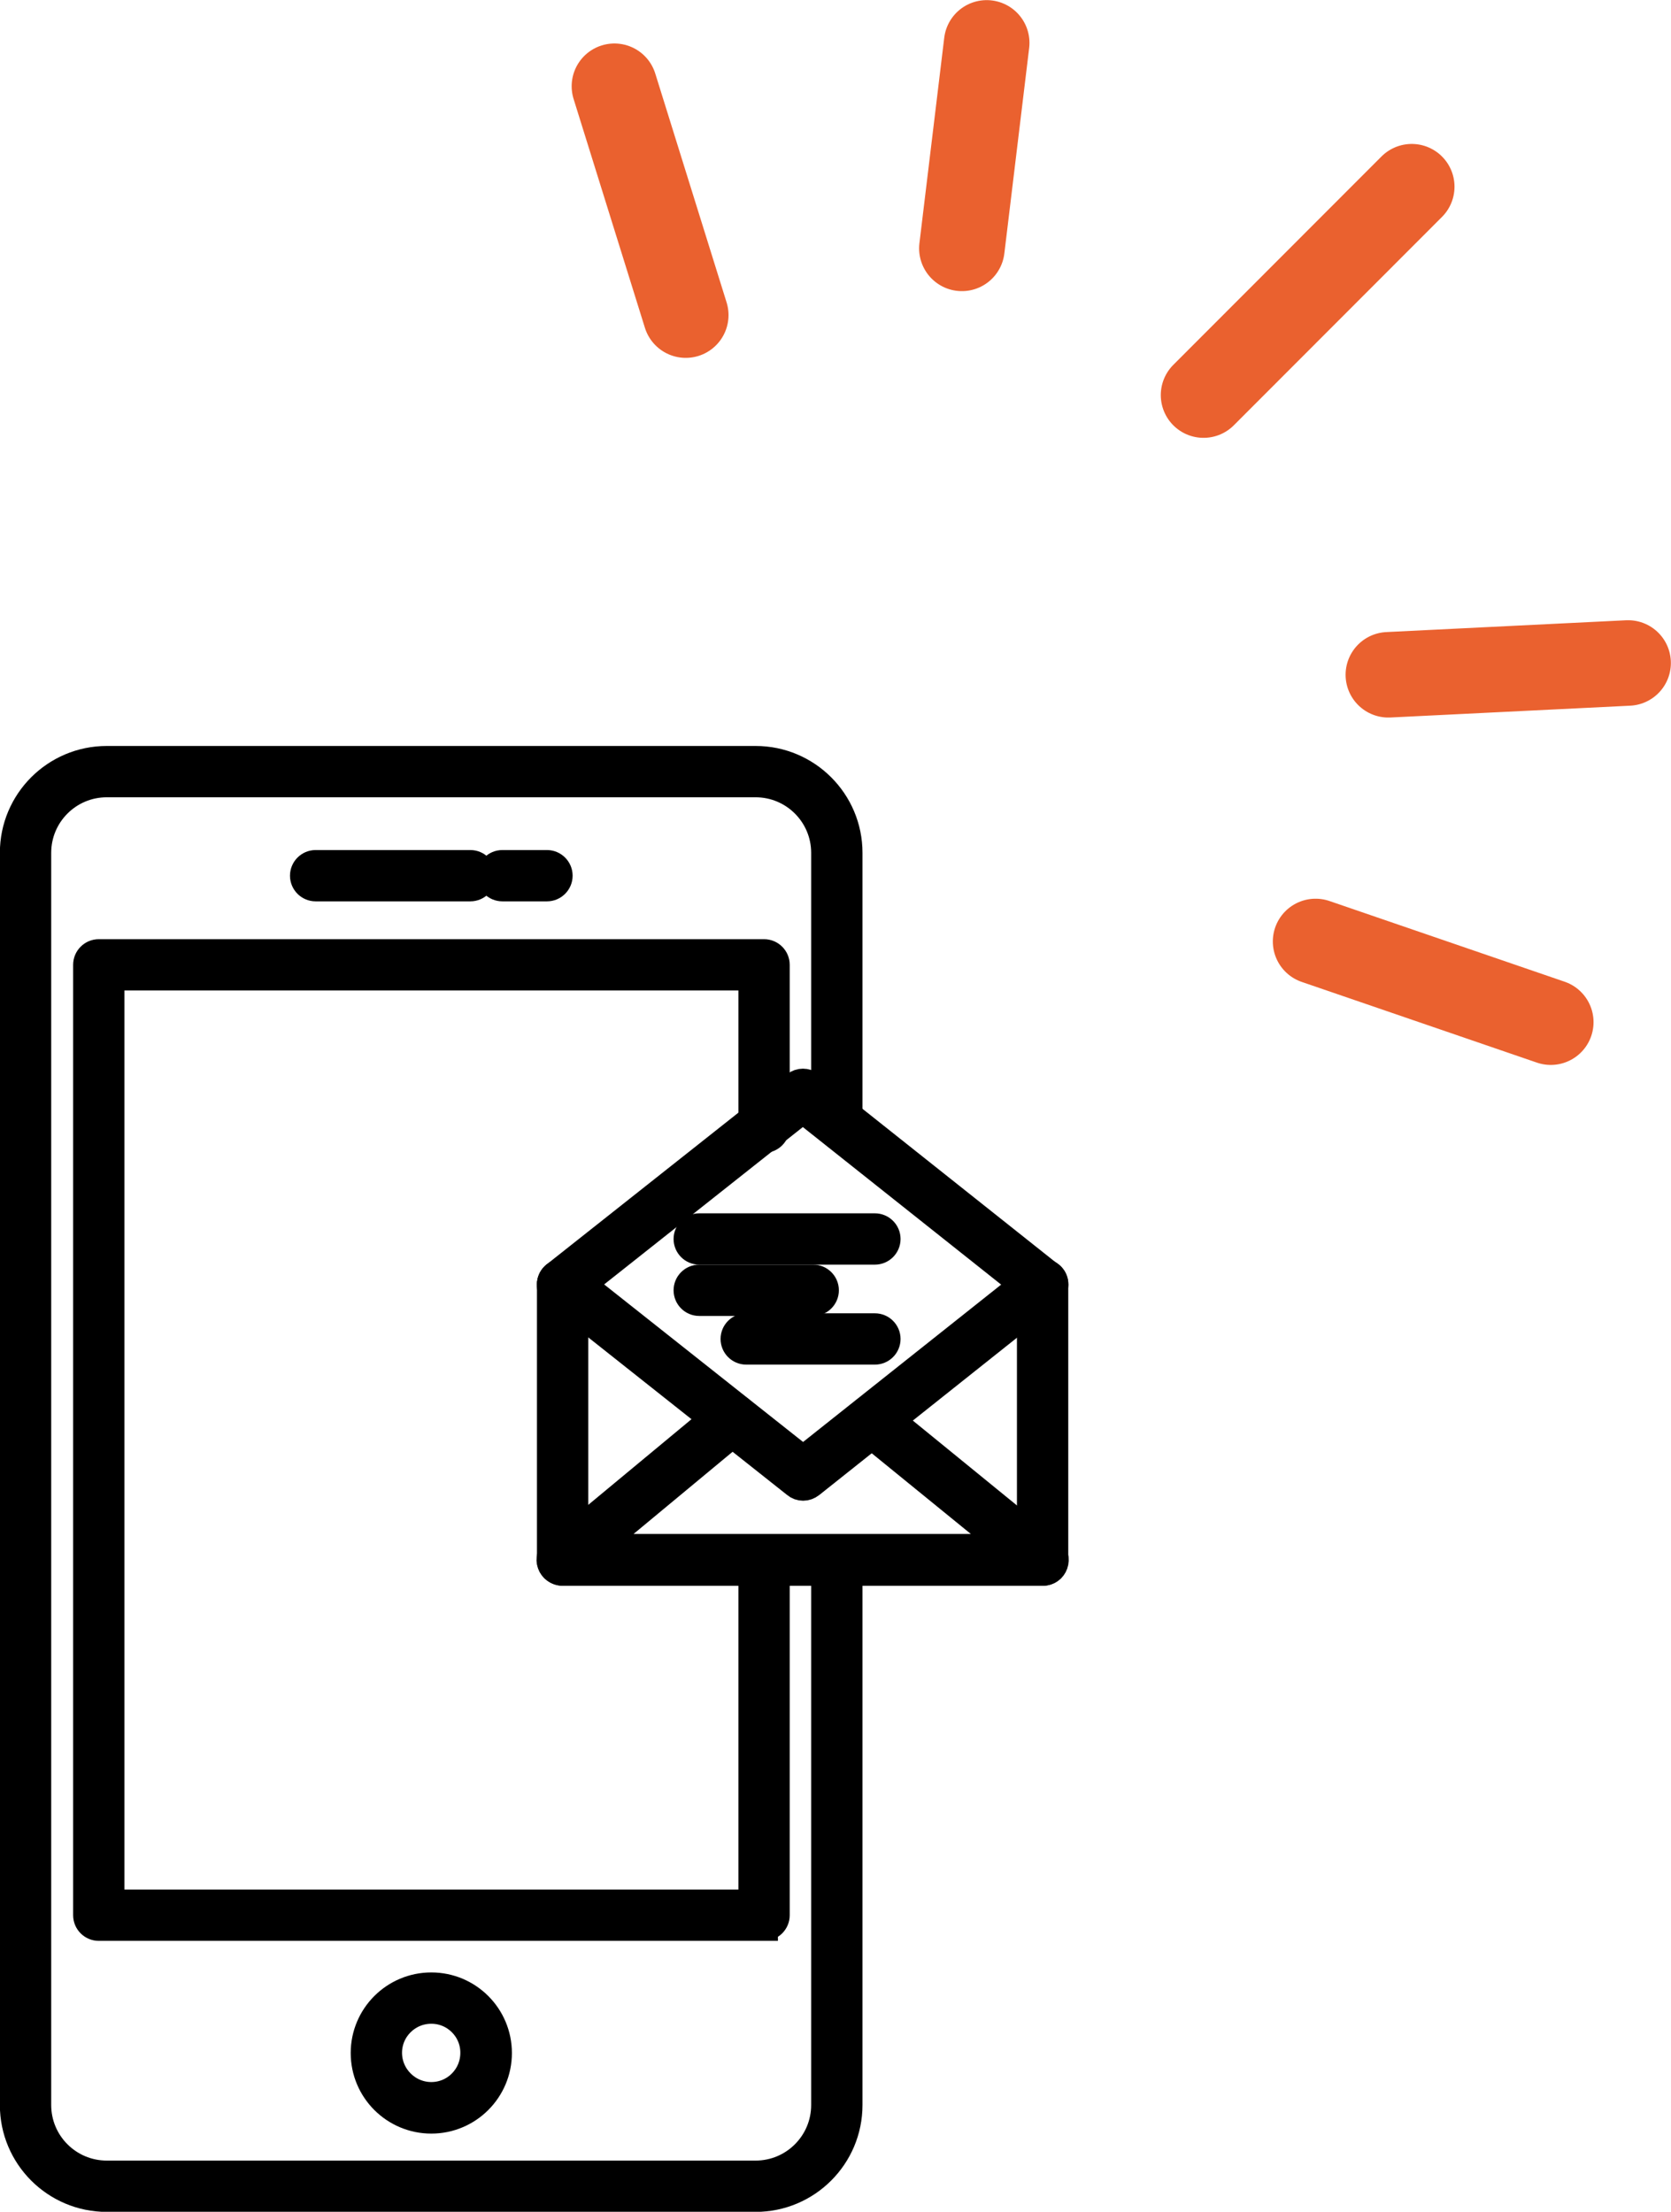
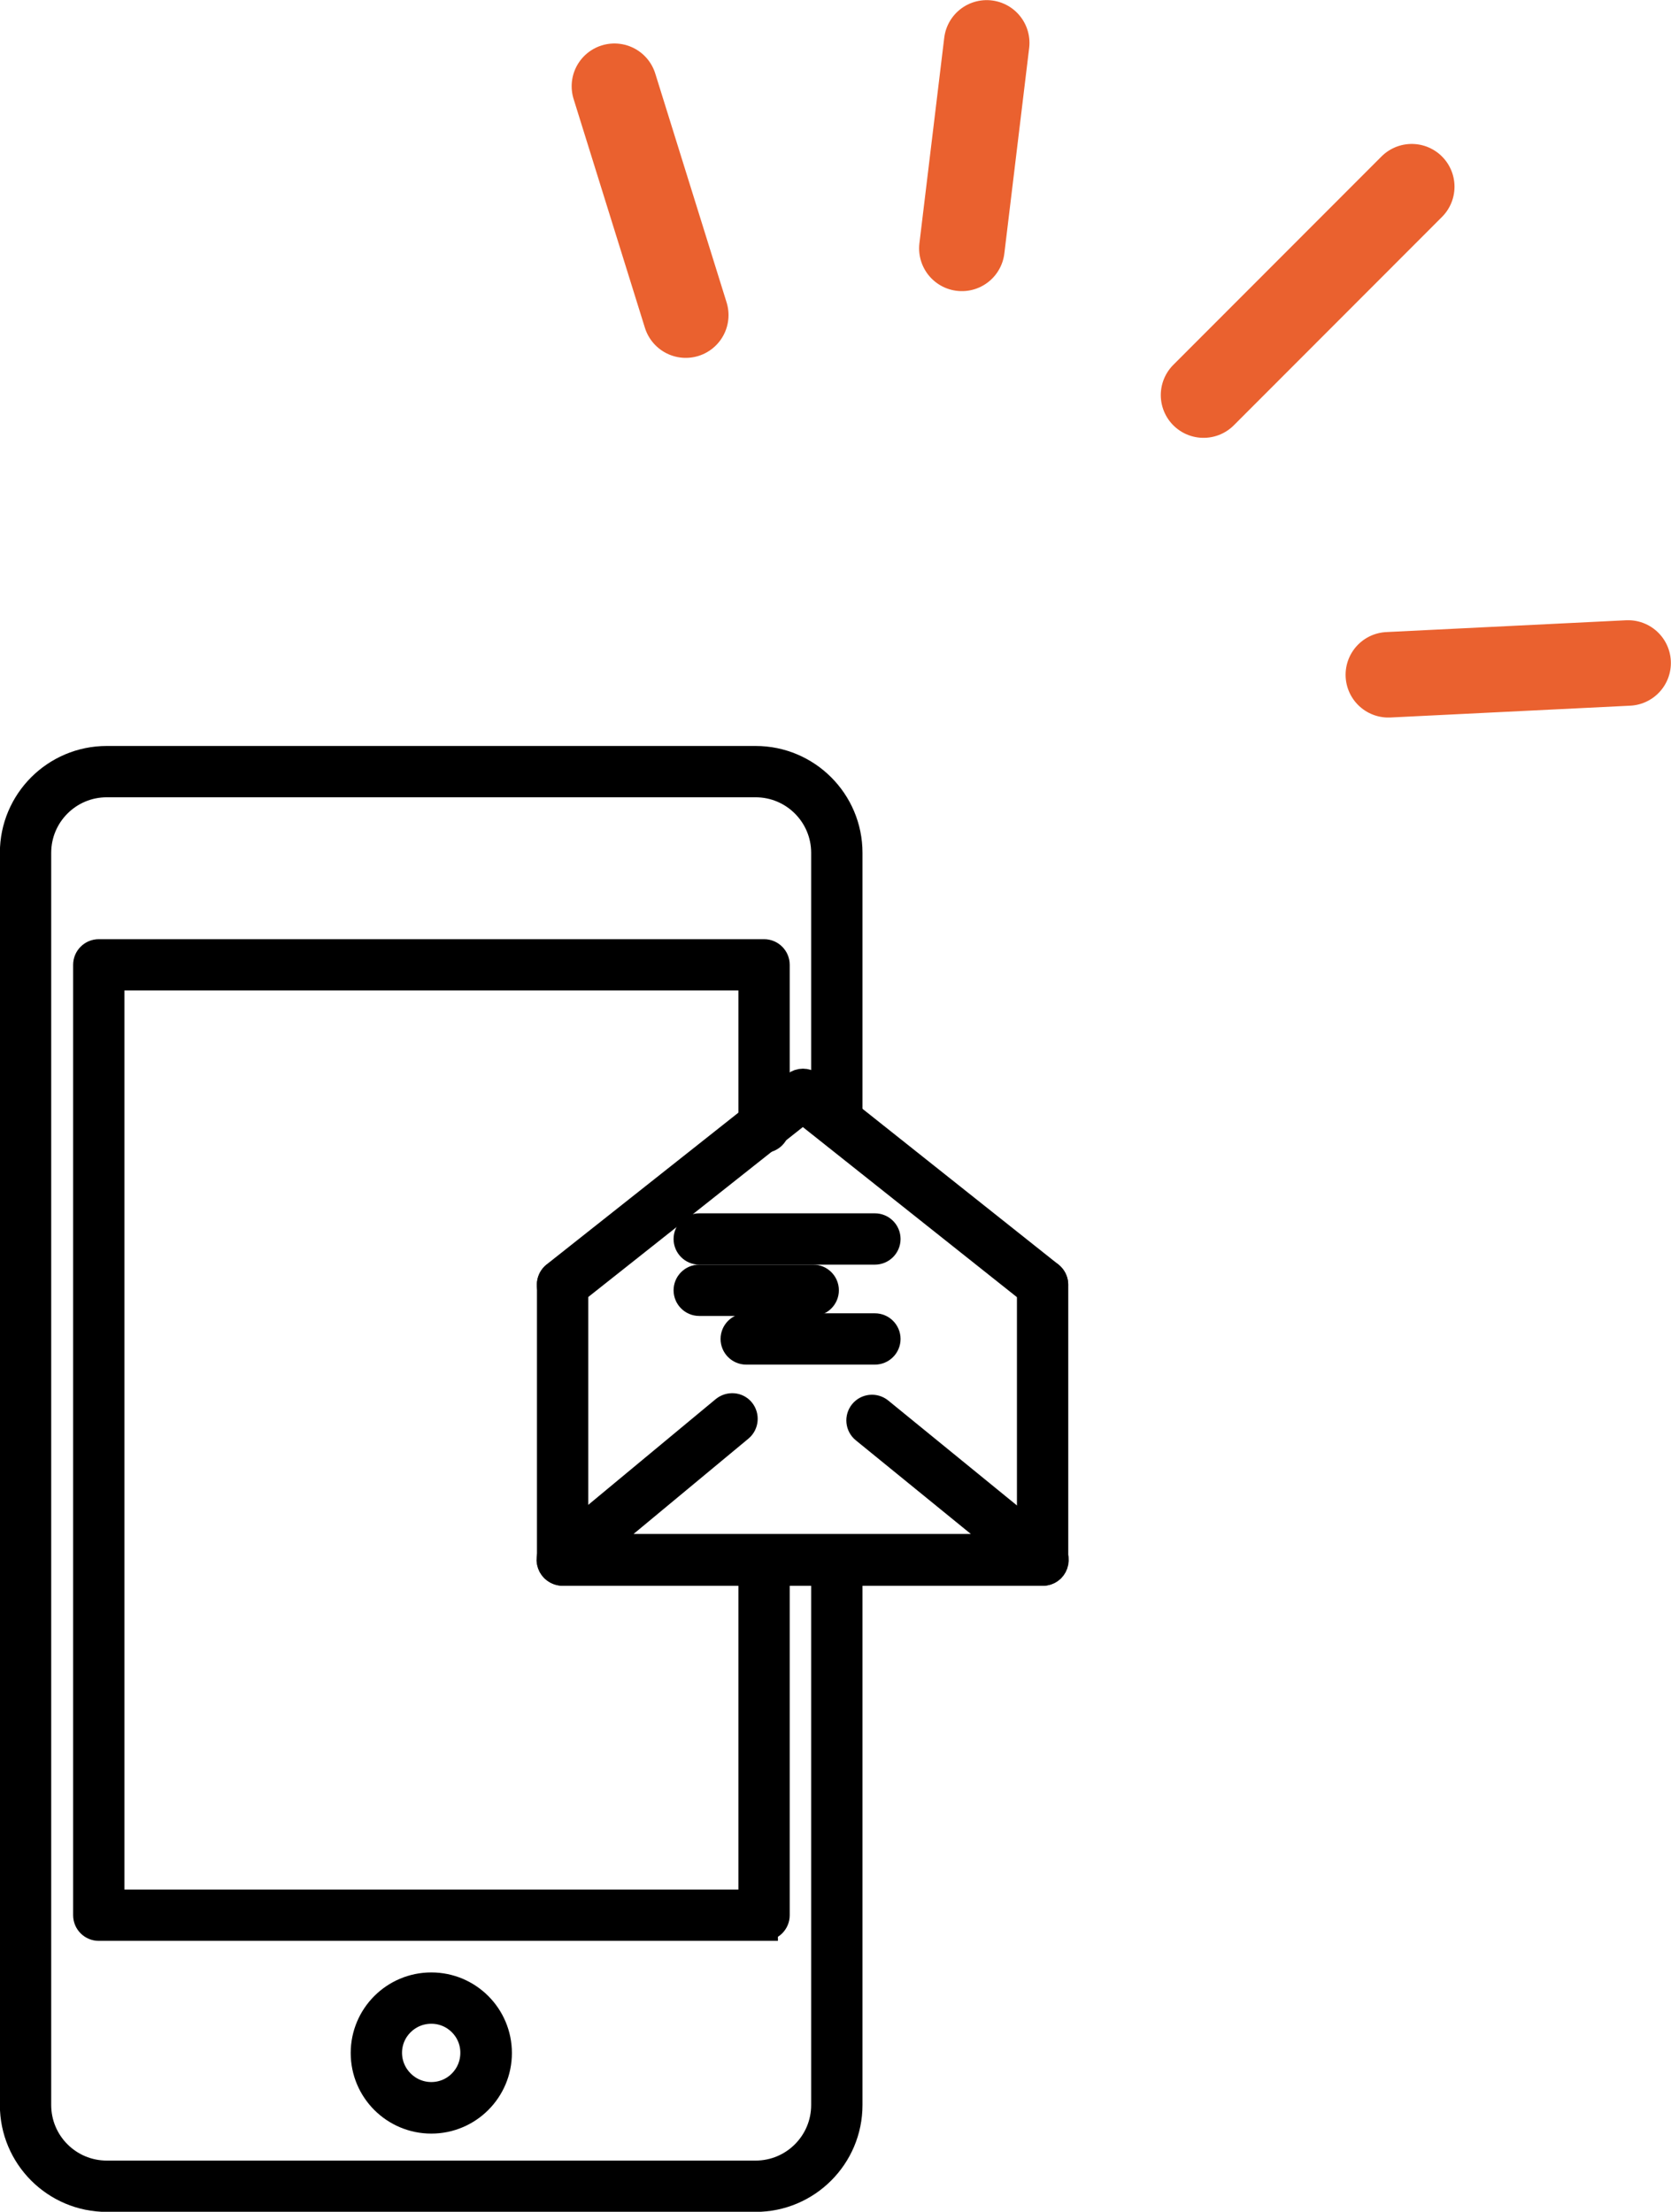
<svg xmlns="http://www.w3.org/2000/svg" id="Capa_1" data-name="Capa 1" viewBox="0 0 69.35 91.81">
  <defs>
    <style>
      .cls-1 {
        stroke: #000;
        stroke-width: 1.15px;
      }

      .cls-1, .cls-2 {
        stroke-miterlimit: 10;
      }

      .cls-2 {
        fill: none;
        stroke: #ea612f;
        stroke-linecap: round;
        stroke-width: 3.55px;
      }
    </style>
  </defs>
  <g>
    <path class="cls-1" d="M31.37,91.24H4.43c-2.13,0-3.86-1.73-3.86-3.86v-51.98c0-2.13,1.73-3.86,3.86-3.86h26.93c2.13,0,3.86,1.73,3.86,3.86v11.03c0,.27-.22.49-.49.49s-.49-.22-.49-.49v-11.03c0-1.59-1.29-2.88-2.88-2.88H4.43c-1.59,0-2.88,1.29-2.88,2.88v51.98c0,1.59,1.29,2.88,2.88,2.88h26.93c1.59,0,2.88-1.29,2.88-2.88v-22.59c0-.27.22-.49.49-.49s.49.22.49.49v22.59c0,2.13-1.73,3.86-3.86,3.86Z" />
    <path class="cls-1" d="M17.9,87.99c-1.53,0-2.77-1.24-2.77-2.77s1.24-2.77,2.77-2.77,2.77,1.24,2.77,2.77-1.24,2.77-2.77,2.77ZM17.9,83.43c-.99,0-1.79.8-1.79,1.78s.8,1.79,1.79,1.79,1.78-.8,1.78-1.79-.8-1.78-1.78-1.78Z" />
    <path class="cls-1" d="M31.71,79.99H4.1c-.27,0-.49-.22-.49-.49v-39.45c0-.27.22-.49.49-.49h27.61c.27,0,.49.22.49.49v6.74c0,.27-.22.49-.49.49s-.49-.22-.49-.49v-6.25H4.59v38.47h26.63v-14.09c0-.27.22-.49.49-.49s.49.22.49.49v14.58c0,.27-.22.49-.49.49Z" />
-     <path class="cls-1" d="M22.7,36.84h-1.85c-.27,0-.49-.22-.49-.49s.22-.49.49-.49h1.85c.27,0,.49.22.49.49s-.22.49-.49.49ZM19.52,36.84h-6.42c-.27,0-.49-.22-.49-.49s.22-.49.49-.49h6.42c.27,0,.49.22.49.49s-.22.49-.49.49Z" />
    <path class="cls-1" d="M43.27,65.25h-19.92c-.27,0-.49-.22-.49-.49v-11.43c0-.27.22-.49.49-.49s.49.22.49.49v10.94h18.94v-10.94c0-.27.22-.49.49-.49s.49.22.49.49v11.43c0,.27-.22.49-.49.49Z" />
-     <path class="cls-1" d="M33.33,61.72c-.11,0-.22-.04-.3-.11l-9.98-7.91c-.21-.17-.25-.48-.08-.69.17-.21.48-.25.69-.08l9.67,7.66,9.64-7.66c.21-.17.52-.13.69.08.17.21.13.52-.08.69l-9.94,7.91c-.09.07-.2.11-.31.11Z" />
    <path class="cls-1" d="M43.27,65.25h-19.94c-.21-.02-.39-.14-.46-.34-.07-.19-.01-.41.15-.54l7.05-5.85c.21-.17.52-.15.69.06.17.21.14.52-.06.69l-6,4.98h17.21s-6.03-4.91-6.03-4.91c-.21-.17-.24-.48-.07-.69.17-.21.48-.24.69-.07l7.1,5.79c.16.13.22.35.15.55-.07.2-.25.33-.46.33Z" />
    <path class="cls-1" d="M43.27,53.82c-.11,0-.22-.04-.31-.11l-9.64-7.66-9.67,7.66c-.21.17-.52.13-.69-.08-.17-.21-.13-.52.08-.69l9.98-7.9c.18-.14.43-.14.61,0l9.94,7.9c.21.17.25.48.08.69-.1.12-.24.19-.38.19Z" />
    <path class="cls-1" d="M36.31,51.92h-7.29c-.27,0-.49-.22-.49-.49s.22-.49.49-.49h7.29c.27,0,.49.22.49.49s-.22.49-.49.49Z" />
    <path class="cls-1" d="M33.75,54.05h-4.73c-.27,0-.49-.22-.49-.49s.22-.49.49-.49h4.73c.27,0,.49.22.49.49s-.22.49-.49.49Z" />
    <path class="cls-1" d="M36.31,56.07h-5.34c-.27,0-.49-.22-.49-.49s.22-.49.49-.49h5.34c.27,0,.49.22.49.49s-.22.49-.49.49Z" />
  </g>
  <g>
    <line class="cls-2" x1="58.59" y1="7.75" x2="49.95" y2="16.4" />
    <line class="cls-2" x1="57.62" y1="28.01" x2="67.57" y2="27.52" />
    <line class="cls-2" x1="40.95" y1="1.78" x2="39.92" y2="10.31" />
    <line class="cls-2" x1="25.5" y1="3.58" x2="28.46" y2="13.08" />
-     <line class="cls-2" x1="54.6" y1="39.08" x2="64.36" y2="42.43" />
  </g>
</svg>